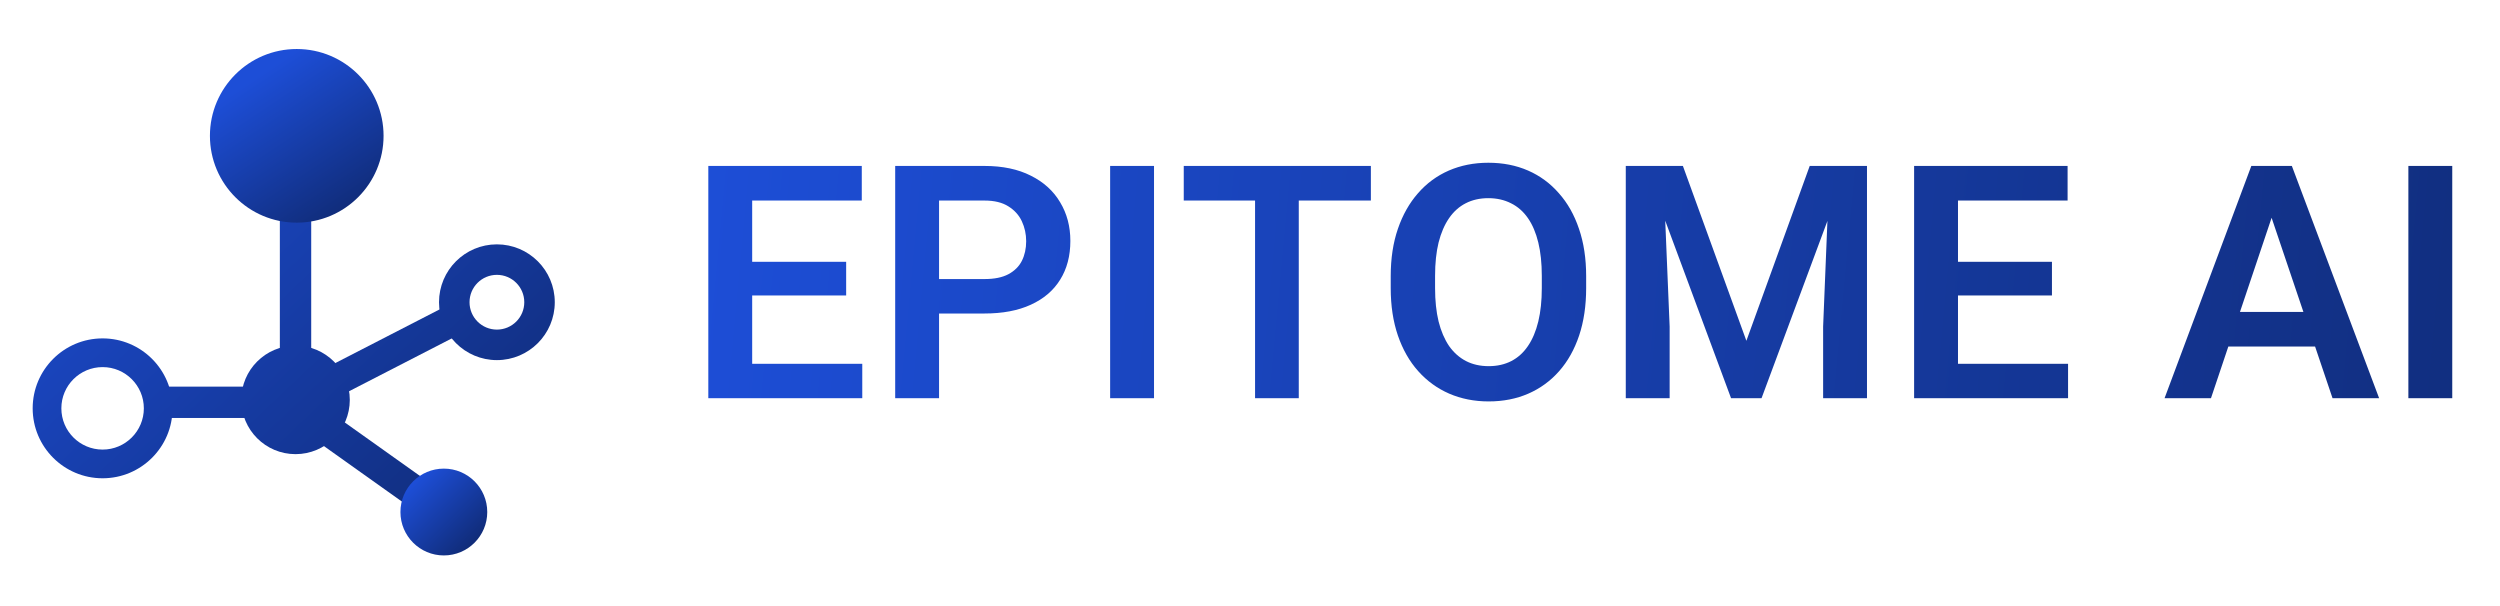
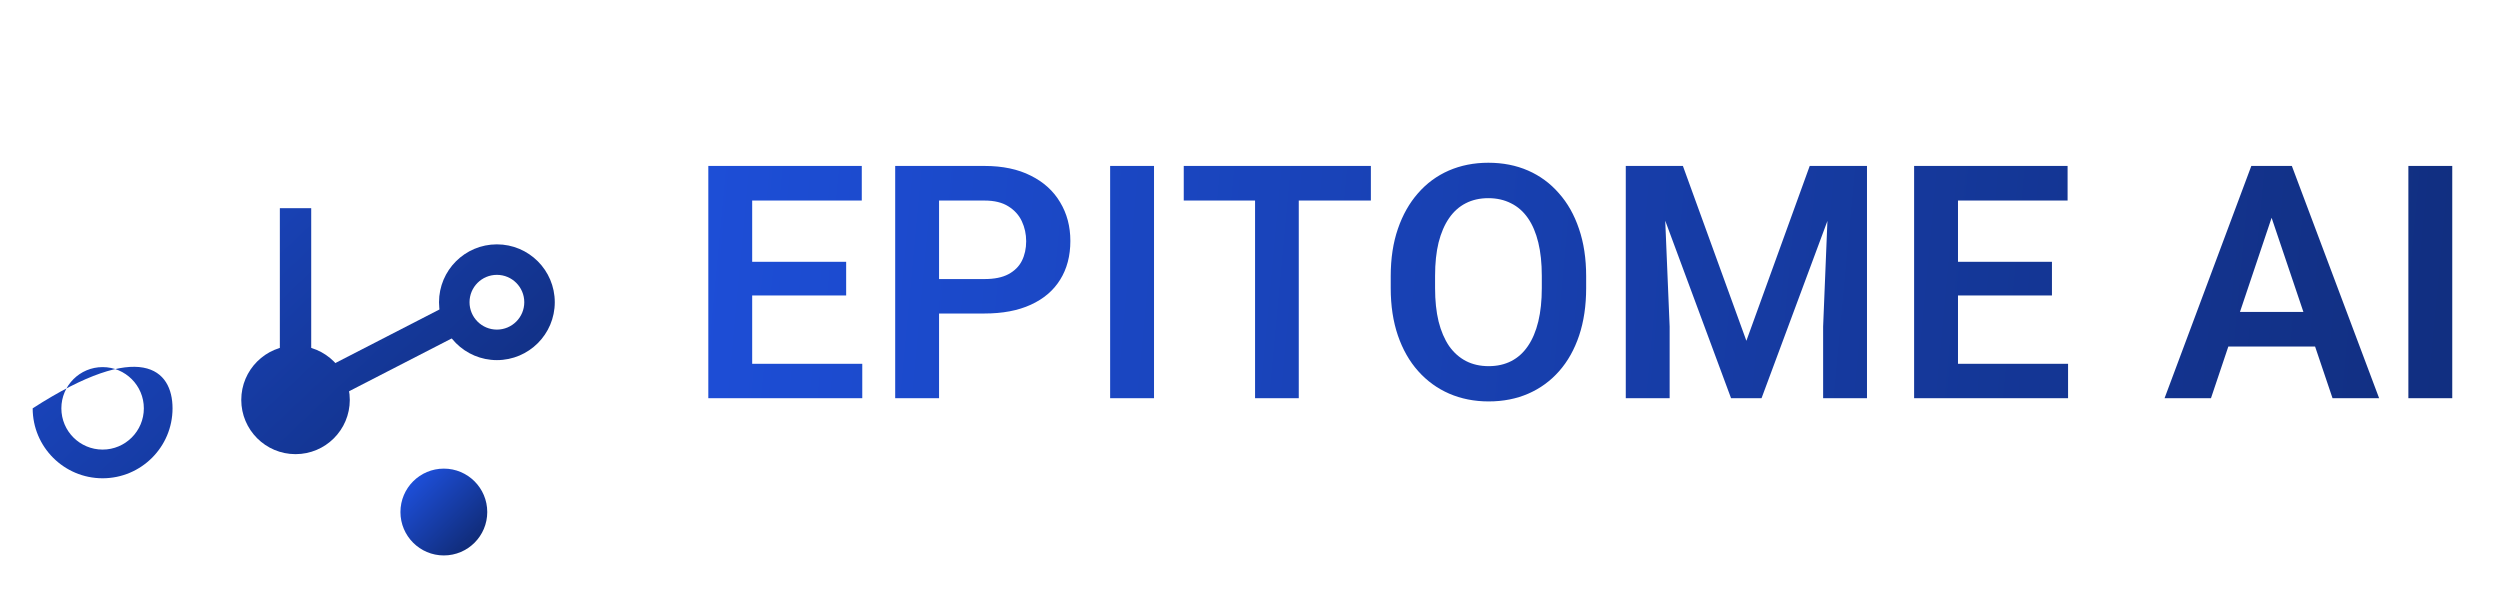
<svg xmlns="http://www.w3.org/2000/svg" width="132" height="32" viewBox="0 0 132 32" fill="none">
-   <path d="M23.303 25.933L22.344 27.282L15.807 22.632L16.767 21.283L23.303 25.933Z" fill="url(#paint0_linear_845_99)" />
  <path d="M18.469 21.114C18.469 22.697 17.187 23.979 15.604 23.979C14.022 23.979 12.739 22.697 12.739 21.114C12.739 19.532 14.022 18.249 15.604 18.249C17.187 18.249 18.469 19.532 18.469 21.114Z" fill="url(#paint1_linear_845_99)" />
-   <path d="M9.11 21.56C9.11 23.599 7.457 25.253 5.418 25.253C3.378 25.253 1.725 23.599 1.725 21.56C1.725 19.521 3.378 17.867 5.418 17.867C7.457 17.867 9.11 19.521 9.11 21.56ZM3.24 21.56C3.24 22.763 4.215 23.738 5.418 23.738C6.62 23.738 7.595 22.763 7.595 21.56C7.595 20.358 6.62 19.383 5.418 19.383C4.215 19.383 3.24 20.358 3.24 21.56Z" fill="url(#paint2_linear_845_99)" />
+   <path d="M9.11 21.56C9.11 23.599 7.457 25.253 5.418 25.253C3.378 25.253 1.725 23.599 1.725 21.56C7.457 17.867 9.11 19.521 9.11 21.56ZM3.24 21.56C3.24 22.763 4.215 23.738 5.418 23.738C6.62 23.738 7.595 22.763 7.595 21.56C7.595 20.358 6.62 19.383 5.418 19.383C4.215 19.383 3.24 20.358 3.24 21.56Z" fill="url(#paint2_linear_845_99)" />
  <path d="M29.292 15.957C29.292 17.645 27.924 19.014 26.236 19.014C24.549 19.014 23.18 17.645 23.18 15.957C23.18 14.27 24.549 12.902 26.236 12.902C27.924 12.902 29.292 14.27 29.292 15.957ZM24.791 15.957C24.791 16.756 25.438 17.403 26.236 17.403C27.035 17.403 27.682 16.756 27.682 15.957C27.682 15.159 27.035 14.512 26.236 14.512C25.438 14.512 24.791 15.159 24.791 15.957Z" fill="url(#paint3_linear_845_99)" />
  <path d="M14.776 10.992H16.432V19.013H14.776V10.992Z" fill="url(#paint4_linear_845_99)" />
  <path d="M23.524 16.175L24.282 17.647L17.571 21.1L16.814 19.628L23.524 16.175Z" fill="url(#paint5_linear_845_99)" />
-   <path d="M15.223 20.414V22.069L7.965 22.069V20.414H15.223Z" fill="url(#paint6_linear_845_99)" />
-   <circle cx="15.668" cy="7.172" r="4.584" fill="url(#paint7_linear_845_99)" />
  <circle cx="23.435" cy="27.035" r="2.292" fill="url(#paint8_linear_845_99)" />
  <path d="M45.528 19.207V21.026H39.008V19.207H45.528ZM39.715 8.762V21.026H37.399V8.762H39.715ZM44.677 13.824V15.601H39.008V13.824H44.677ZM45.502 8.762V10.589H39.008V8.762H45.502ZM51.983 16.553H48.824V14.734H51.983C52.5 14.734 52.918 14.65 53.238 14.481C53.564 14.307 53.803 14.071 53.954 13.774C54.106 13.47 54.182 13.125 54.182 12.738C54.182 12.361 54.106 12.01 53.954 11.685C53.803 11.359 53.564 11.095 53.238 10.893C52.918 10.691 52.5 10.589 51.983 10.589H49.582V21.026H47.266V8.762H51.983C52.938 8.762 53.752 8.933 54.426 9.275C55.105 9.612 55.622 10.081 55.976 10.682C56.335 11.277 56.515 11.957 56.515 12.721C56.515 13.512 56.335 14.195 55.976 14.768C55.622 15.34 55.105 15.781 54.426 16.09C53.752 16.399 52.938 16.553 51.983 16.553ZM60.932 8.762V21.026H58.615V8.762H60.932ZM68.575 8.762V21.026H66.267V8.762H68.575ZM72.382 8.762V10.589H62.502V8.762H72.382ZM83.749 14.582V15.214C83.749 16.141 83.625 16.974 83.378 17.716C83.131 18.451 82.78 19.078 82.325 19.594C81.87 20.111 81.329 20.507 80.7 20.782C80.071 21.057 79.371 21.195 78.602 21.195C77.844 21.195 77.148 21.057 76.513 20.782C75.884 20.507 75.339 20.111 74.879 19.594C74.418 19.078 74.062 18.451 73.809 17.716C73.556 16.974 73.43 16.141 73.43 15.214V14.582C73.43 13.65 73.556 12.816 73.809 12.081C74.062 11.345 74.416 10.719 74.871 10.202C75.325 9.68 75.867 9.281 76.496 9.006C77.131 8.731 77.827 8.593 78.585 8.593C79.355 8.593 80.054 8.731 80.683 9.006C81.312 9.281 81.854 9.68 82.308 10.202C82.769 10.719 83.123 11.345 83.37 12.081C83.623 12.816 83.749 13.65 83.749 14.582ZM81.407 15.214V14.565C81.407 13.897 81.345 13.31 81.222 12.805C81.098 12.294 80.916 11.864 80.674 11.516C80.433 11.168 80.135 10.907 79.781 10.733C79.428 10.553 79.029 10.463 78.585 10.463C78.136 10.463 77.737 10.553 77.389 10.733C77.047 10.907 76.754 11.168 76.513 11.516C76.272 11.864 76.086 12.294 75.957 12.805C75.834 13.31 75.772 13.897 75.772 14.565V15.214C75.772 15.877 75.834 16.463 75.957 16.974C76.086 17.486 76.272 17.918 76.513 18.272C76.76 18.62 77.058 18.884 77.406 19.064C77.754 19.243 78.153 19.333 78.602 19.333C79.051 19.333 79.45 19.243 79.798 19.064C80.146 18.884 80.438 18.62 80.674 18.272C80.916 17.918 81.098 17.486 81.222 16.974C81.345 16.463 81.407 15.877 81.407 15.214ZM86.852 8.762H88.857L92.209 17.994L95.553 8.762H97.567L93.009 21.026H91.4L86.852 8.762ZM85.841 8.762H87.804L88.157 17.244V21.026H85.841V8.762ZM96.606 8.762H98.577V21.026H96.261V17.244L96.606 8.762ZM109.194 19.207V21.026H102.674V19.207H109.194ZM103.382 8.762V21.026H101.065V8.762H103.382ZM108.343 13.824V15.601H102.674V13.824H108.343ZM109.169 8.762V10.589H102.674V8.762H109.169ZM120.235 10.623L116.739 21.026H114.288L118.87 8.762H120.437L120.235 10.623ZM123.158 21.026L119.645 10.623L119.435 8.762H121.01L125.618 21.026H123.158ZM122.998 16.469V18.297H116.419V16.469H122.998ZM129.479 8.762V21.026H127.162V8.762H129.479Z" fill="url(#paint9_linear_845_99)" />
  <defs>
    <linearGradient id="paint0_linear_845_99" x1="-1.815" y1="11.023" x2="21.24" y2="35.354" gradientUnits="userSpaceOnUse">
      <stop stop-color="#1D4ED7" />
      <stop offset="1" stop-color="#0F2971" />
    </linearGradient>
    <linearGradient id="paint1_linear_845_99" x1="-1.815" y1="11.023" x2="21.24" y2="35.354" gradientUnits="userSpaceOnUse">
      <stop stop-color="#1D4ED7" />
      <stop offset="1" stop-color="#0F2971" />
    </linearGradient>
    <linearGradient id="paint2_linear_845_99" x1="-1.815" y1="11.023" x2="21.24" y2="35.354" gradientUnits="userSpaceOnUse">
      <stop stop-color="#1D4ED7" />
      <stop offset="1" stop-color="#0F2971" />
    </linearGradient>
    <linearGradient id="paint3_linear_845_99" x1="-1.815" y1="11.023" x2="21.24" y2="35.354" gradientUnits="userSpaceOnUse">
      <stop stop-color="#1D4ED7" />
      <stop offset="1" stop-color="#0F2971" />
    </linearGradient>
    <linearGradient id="paint4_linear_845_99" x1="-1.815" y1="11.023" x2="21.24" y2="35.354" gradientUnits="userSpaceOnUse">
      <stop stop-color="#1D4ED7" />
      <stop offset="1" stop-color="#0F2971" />
    </linearGradient>
    <linearGradient id="paint5_linear_845_99" x1="-1.815" y1="11.023" x2="21.24" y2="35.354" gradientUnits="userSpaceOnUse">
      <stop stop-color="#1D4ED7" />
      <stop offset="1" stop-color="#0F2971" />
    </linearGradient>
    <linearGradient id="paint6_linear_845_99" x1="-1.815" y1="11.023" x2="21.24" y2="35.354" gradientUnits="userSpaceOnUse">
      <stop stop-color="#1D4ED7" />
      <stop offset="1" stop-color="#0F2971" />
    </linearGradient>
    <linearGradient id="paint7_linear_845_99" x1="12.507" y1="4.744" x2="17.683" y2="12.507" gradientUnits="userSpaceOnUse">
      <stop stop-color="#1D4ED7" />
      <stop offset="1" stop-color="#0F2971" />
    </linearGradient>
    <linearGradient id="paint8_linear_845_99" x1="21.443" y1="25.877" x2="24.893" y2="29.327" gradientUnits="userSpaceOnUse">
      <stop stop-color="#1D4ED7" />
      <stop offset="1" stop-color="#0F2971" />
    </linearGradient>
    <linearGradient id="paint9_linear_845_99" x1="36.228" y1="15.526" x2="145.552" y2="25.744" gradientUnits="userSpaceOnUse">
      <stop stop-color="#1D4ED7" />
      <stop offset="1" stop-color="#0F2971" />
    </linearGradient>
  </defs>
</svg>